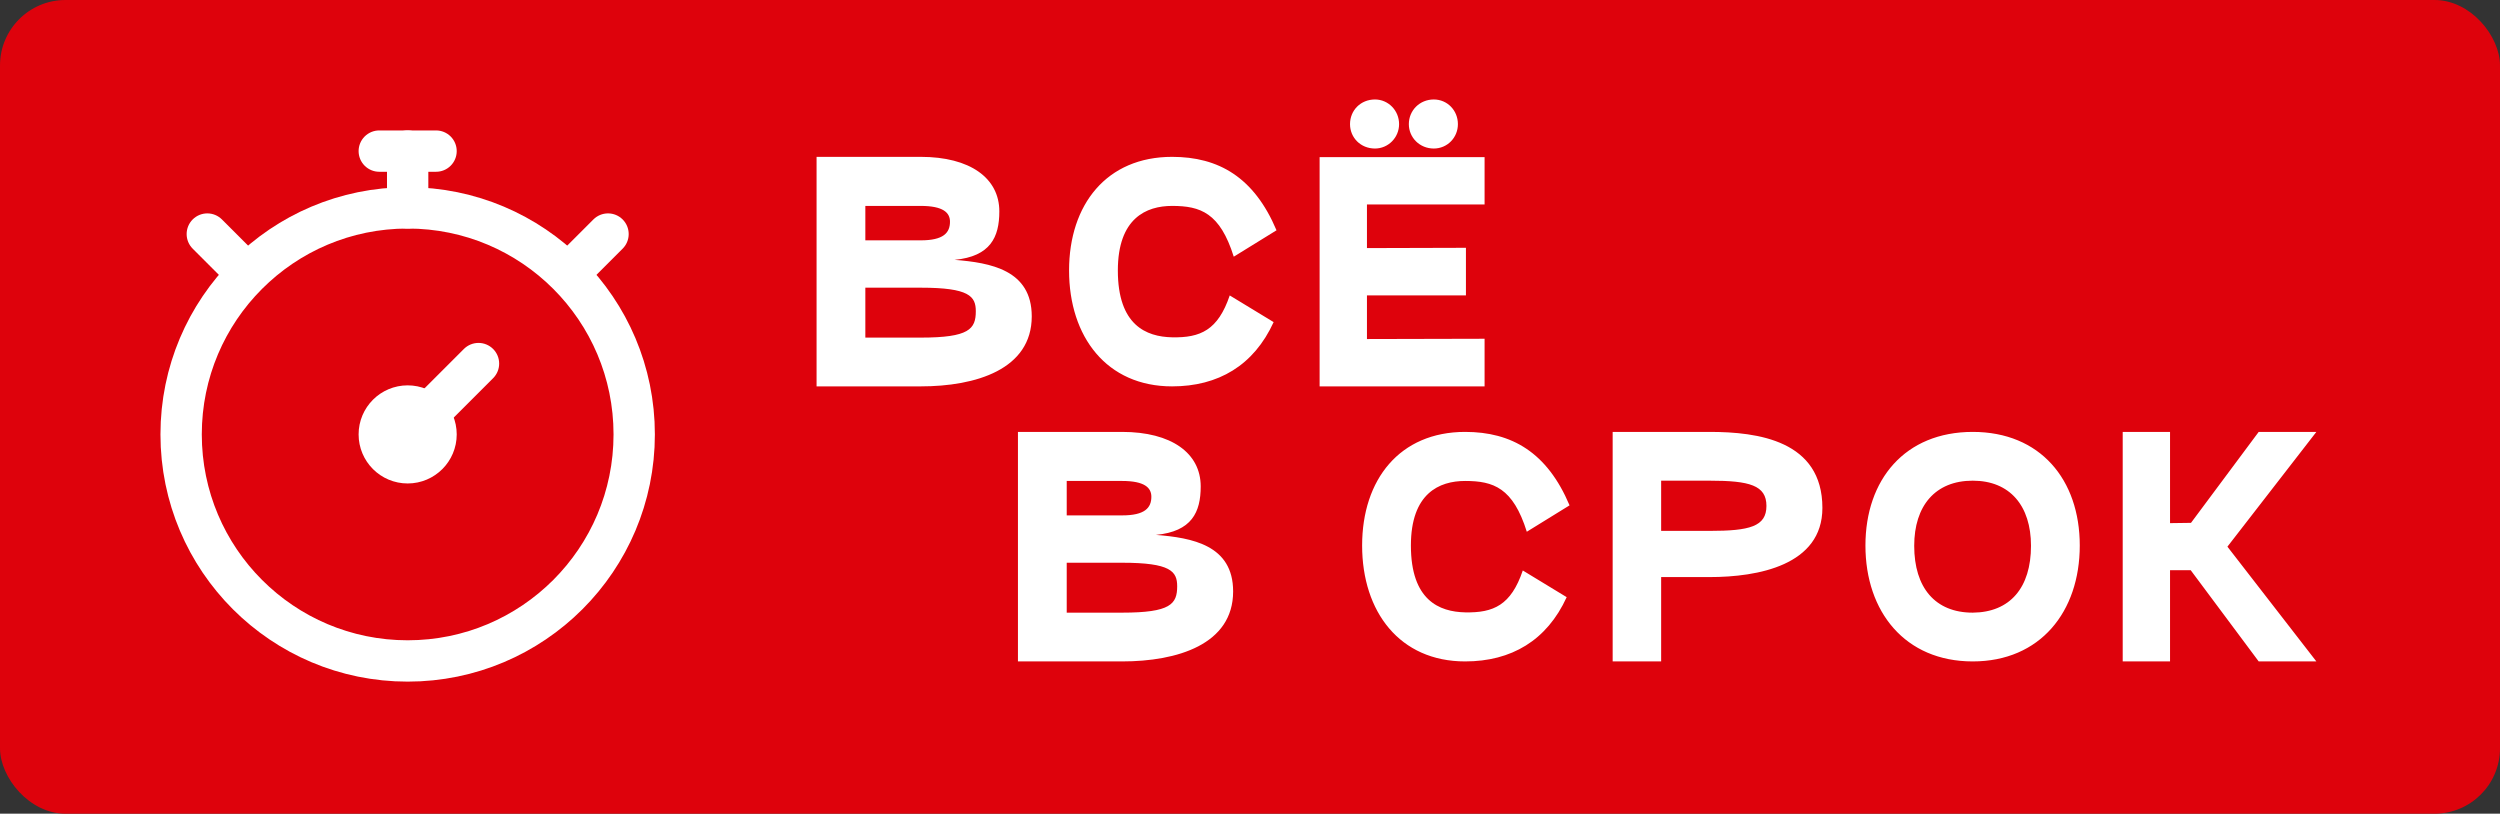
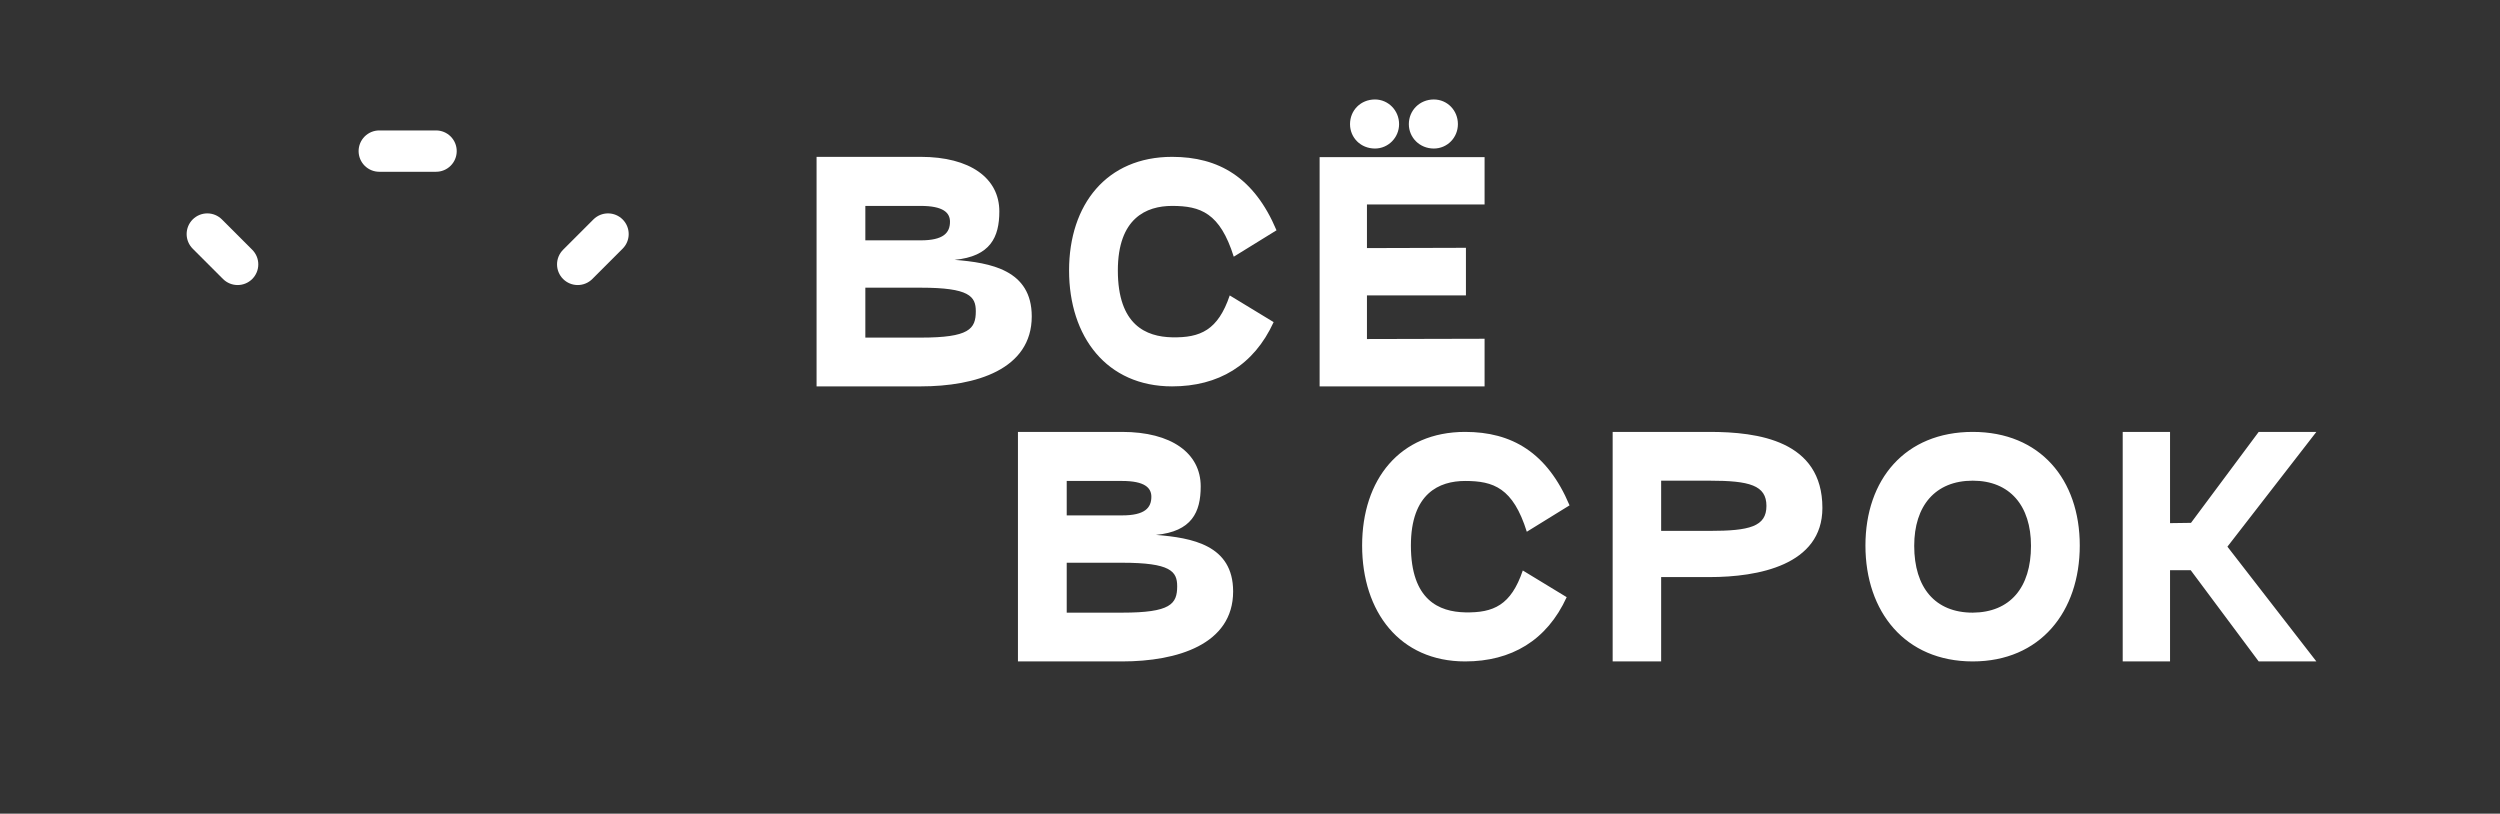
<svg xmlns="http://www.w3.org/2000/svg" width="1527" height="497" viewBox="0 0 1527 497" fill="none">
  <rect x="0" y="0" width="1527" height="497" fill="#333333" stroke="none" />
-   <rect width="1527" height="497" rx="40" fill="#DE020C" />
  <path d="M498.762 236H562.375C596.022 236 630.194 225.661 630.194 193.241C630.194 164.851 604.959 160.47 583.054 158.718C604.959 156.615 610.392 144.874 610.392 129.102C610.392 108.774 592.517 95.806 562.375 95.806H498.762V236ZM528.553 146.801V125.772H562.375C576.219 125.772 580.25 129.978 580.25 135.411C580.25 142.245 576.219 146.801 562.375 146.801H528.553ZM528.553 206.209V175.717H562.375C591.991 175.717 596.022 180.974 596.022 190.086C596.022 200.951 591.991 206.209 562.375 206.209H528.553ZM777.937 196.746L751.125 180.448C743.94 201.652 733.251 206.384 715.902 206.033C700.13 205.683 682.781 198.673 682.781 165.202C682.781 133.308 700.13 125.772 715.902 125.772C733.251 125.772 745.167 129.978 753.579 156.79L779.69 140.668C766.021 108.248 744.291 95.806 715.902 95.806C675.946 95.806 652.989 124.896 652.989 165.202C652.989 205.683 675.946 236 715.902 236C744.116 236 765.846 223.207 777.937 196.746ZM839.841 90.724C847.902 90.724 854.561 84.065 854.561 75.828C854.561 67.416 847.902 60.757 839.841 60.757C831.078 60.757 824.594 67.416 824.594 75.828C824.594 84.065 831.078 90.724 839.841 90.724ZM875.765 90.724C884.002 90.724 890.486 84.065 890.486 75.828C890.486 67.416 884.002 60.757 875.765 60.757C867.178 60.757 860.519 67.416 860.519 75.828C860.519 84.065 867.178 90.724 875.765 90.724ZM906.783 124.896V95.981H806.019V236H906.783V206.91L834.934 207.085V180.448H895.393V151.358L834.934 151.533V124.896H906.783Z" fill="white" />
  <path d="M621.762 404H685.375C719.022 404 753.194 393.661 753.194 361.241C753.194 332.851 727.959 328.47 706.054 326.718C727.959 324.615 733.392 312.874 733.392 297.102C733.392 276.774 715.517 263.806 685.375 263.806H621.762V404ZM651.553 314.801V293.772H685.375C699.219 293.772 703.25 297.978 703.25 303.411C703.25 310.245 699.219 314.801 685.375 314.801H651.553ZM651.553 374.209V343.717H685.375C714.991 343.717 719.022 348.974 719.022 358.086C719.022 368.951 714.991 374.209 685.375 374.209H651.553ZM956.933 364.746L930.121 348.448C922.936 369.652 912.246 374.384 894.897 374.033C879.125 373.683 861.776 366.673 861.776 333.202C861.776 301.308 879.125 293.772 894.897 293.772C912.246 293.772 924.163 297.978 932.574 324.79L958.685 308.668C945.016 276.248 923.286 263.806 894.897 263.806C854.942 263.806 831.985 292.896 831.985 333.202C831.985 373.683 854.942 404 894.897 404C923.111 404 944.841 391.207 956.933 364.746ZM1044.25 352.479C1073.69 352.479 1113.12 345.294 1113.12 310.245C1113.12 269.063 1073.69 263.806 1044.25 263.806H985.014V404H1014.63V352.479H1044.25ZM1014.63 293.597H1044.25C1068.61 293.597 1078.94 296.401 1078.94 309.018C1078.94 321.636 1068.61 324.265 1044.25 324.265H1014.63V293.597ZM1139.41 333.202C1139.41 373.683 1163.6 404 1204.95 404C1246.14 404 1270.32 373.683 1270.32 333.202C1270.32 292.896 1246.14 263.806 1204.95 263.806C1163.6 263.806 1139.41 292.896 1139.41 333.202ZM1169.2 333.377C1169.2 309.018 1182 293.597 1204.95 293.597C1227.73 293.597 1240.53 309.018 1240.53 333.377C1240.53 358.963 1227.73 374.033 1204.95 374.209C1182 374.209 1169.2 358.963 1169.2 333.377ZM1414.84 263.806H1379.61L1338.26 319.358L1325.46 319.533V263.806H1296.55V404H1325.46V348.273H1338.08L1379.61 404H1414.84L1360.51 333.903L1414.84 263.806Z" fill="white" />
-   <path d="M249.001 403.709C325.42 403.709 387.371 341.759 387.371 265.339C387.371 188.92 325.42 126.969 249.001 126.969C172.581 126.969 110.63 188.92 110.63 265.339C110.63 341.759 172.581 403.709 249.001 403.709Z" stroke="white" stroke-width="25.25" stroke-linecap="round" stroke-linejoin="round" />
-   <path d="M249 92.292V126.968" stroke="white" stroke-width="25.25" stroke-linecap="round" stroke-linejoin="round" />
  <path d="M126.621 142.96L145.138 161.477" stroke="white" stroke-width="25.25" stroke-linecap="round" stroke-linejoin="round" />
  <path d="M371.379 142.96L352.862 161.477" stroke="white" stroke-width="25.25" stroke-linecap="round" stroke-linejoin="round" />
-   <path d="M248.999 282.677C258.575 282.677 266.338 274.914 266.338 265.338C266.338 255.763 258.575 248 248.999 248C239.424 248 231.661 255.763 231.661 265.338C231.661 274.914 239.424 282.677 248.999 282.677Z" stroke="white" stroke-width="25.25" stroke-linecap="round" stroke-linejoin="round" />
-   <path d="M249 265.337L292.262 222.076" stroke="white" stroke-width="25.25" stroke-linecap="round" stroke-linejoin="round" />
  <path d="M231.661 92.292H266.338" stroke="white" stroke-width="25.25" stroke-linecap="round" stroke-linejoin="round" />
</svg>